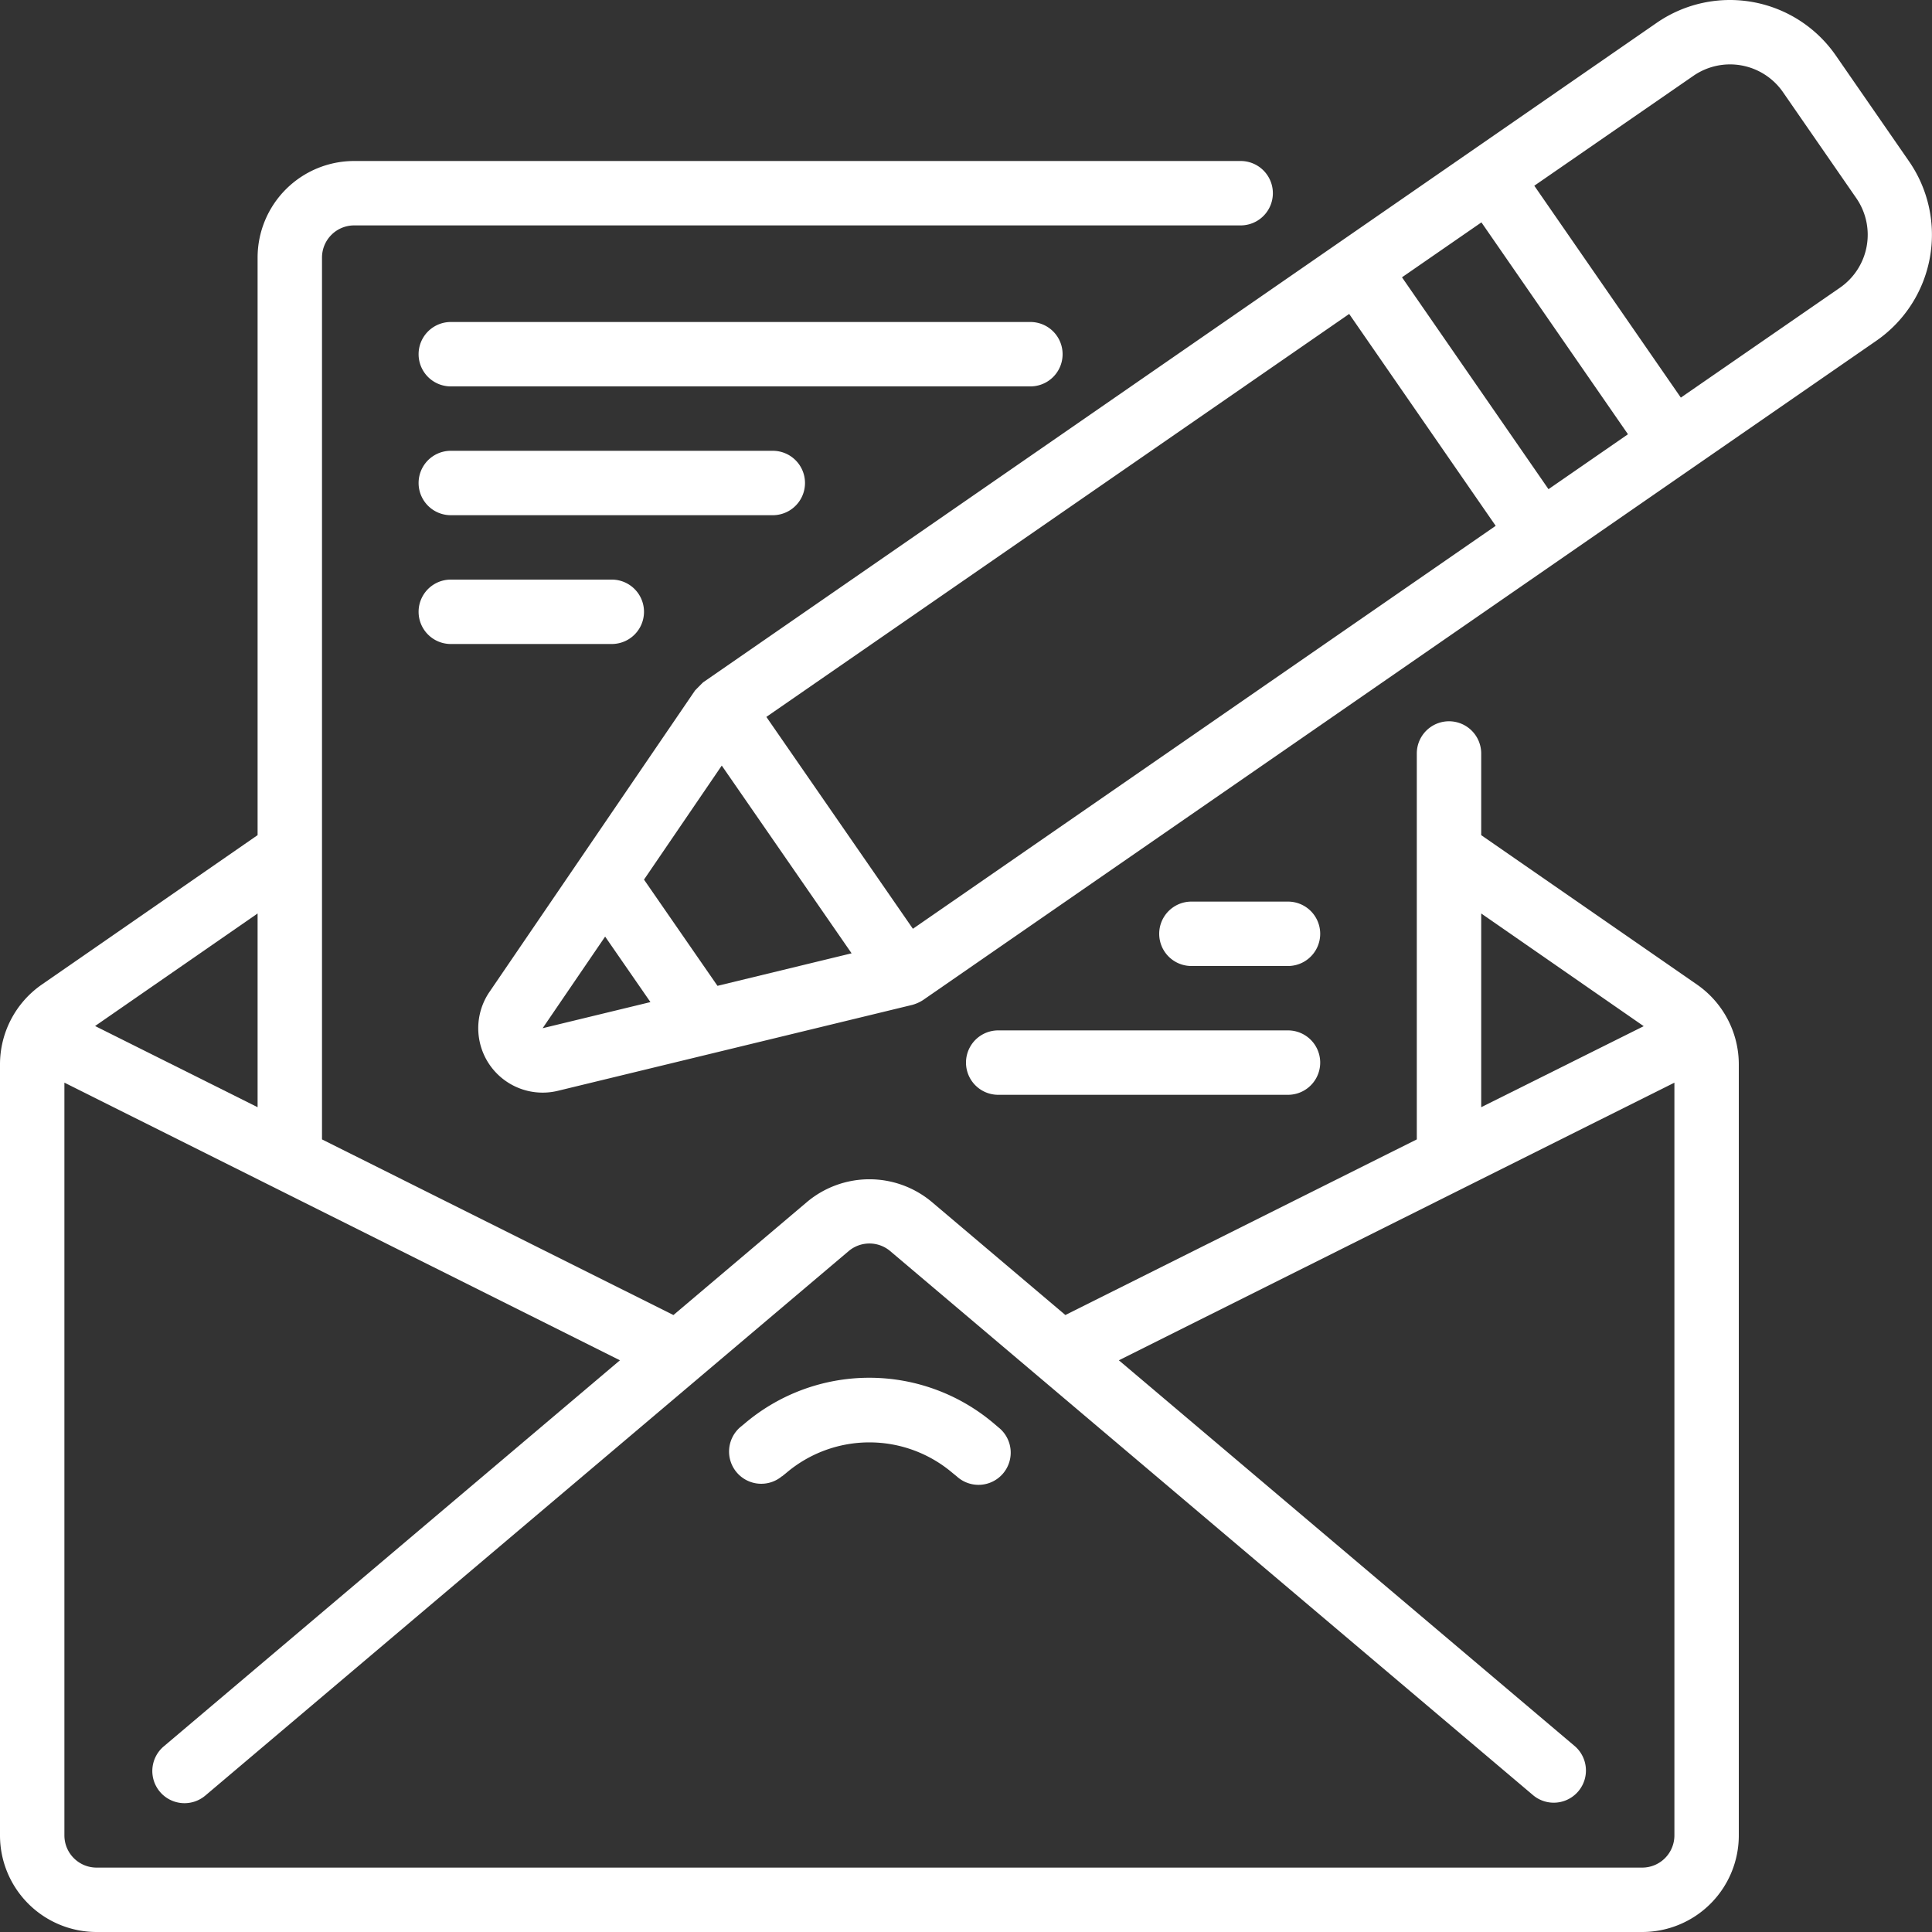
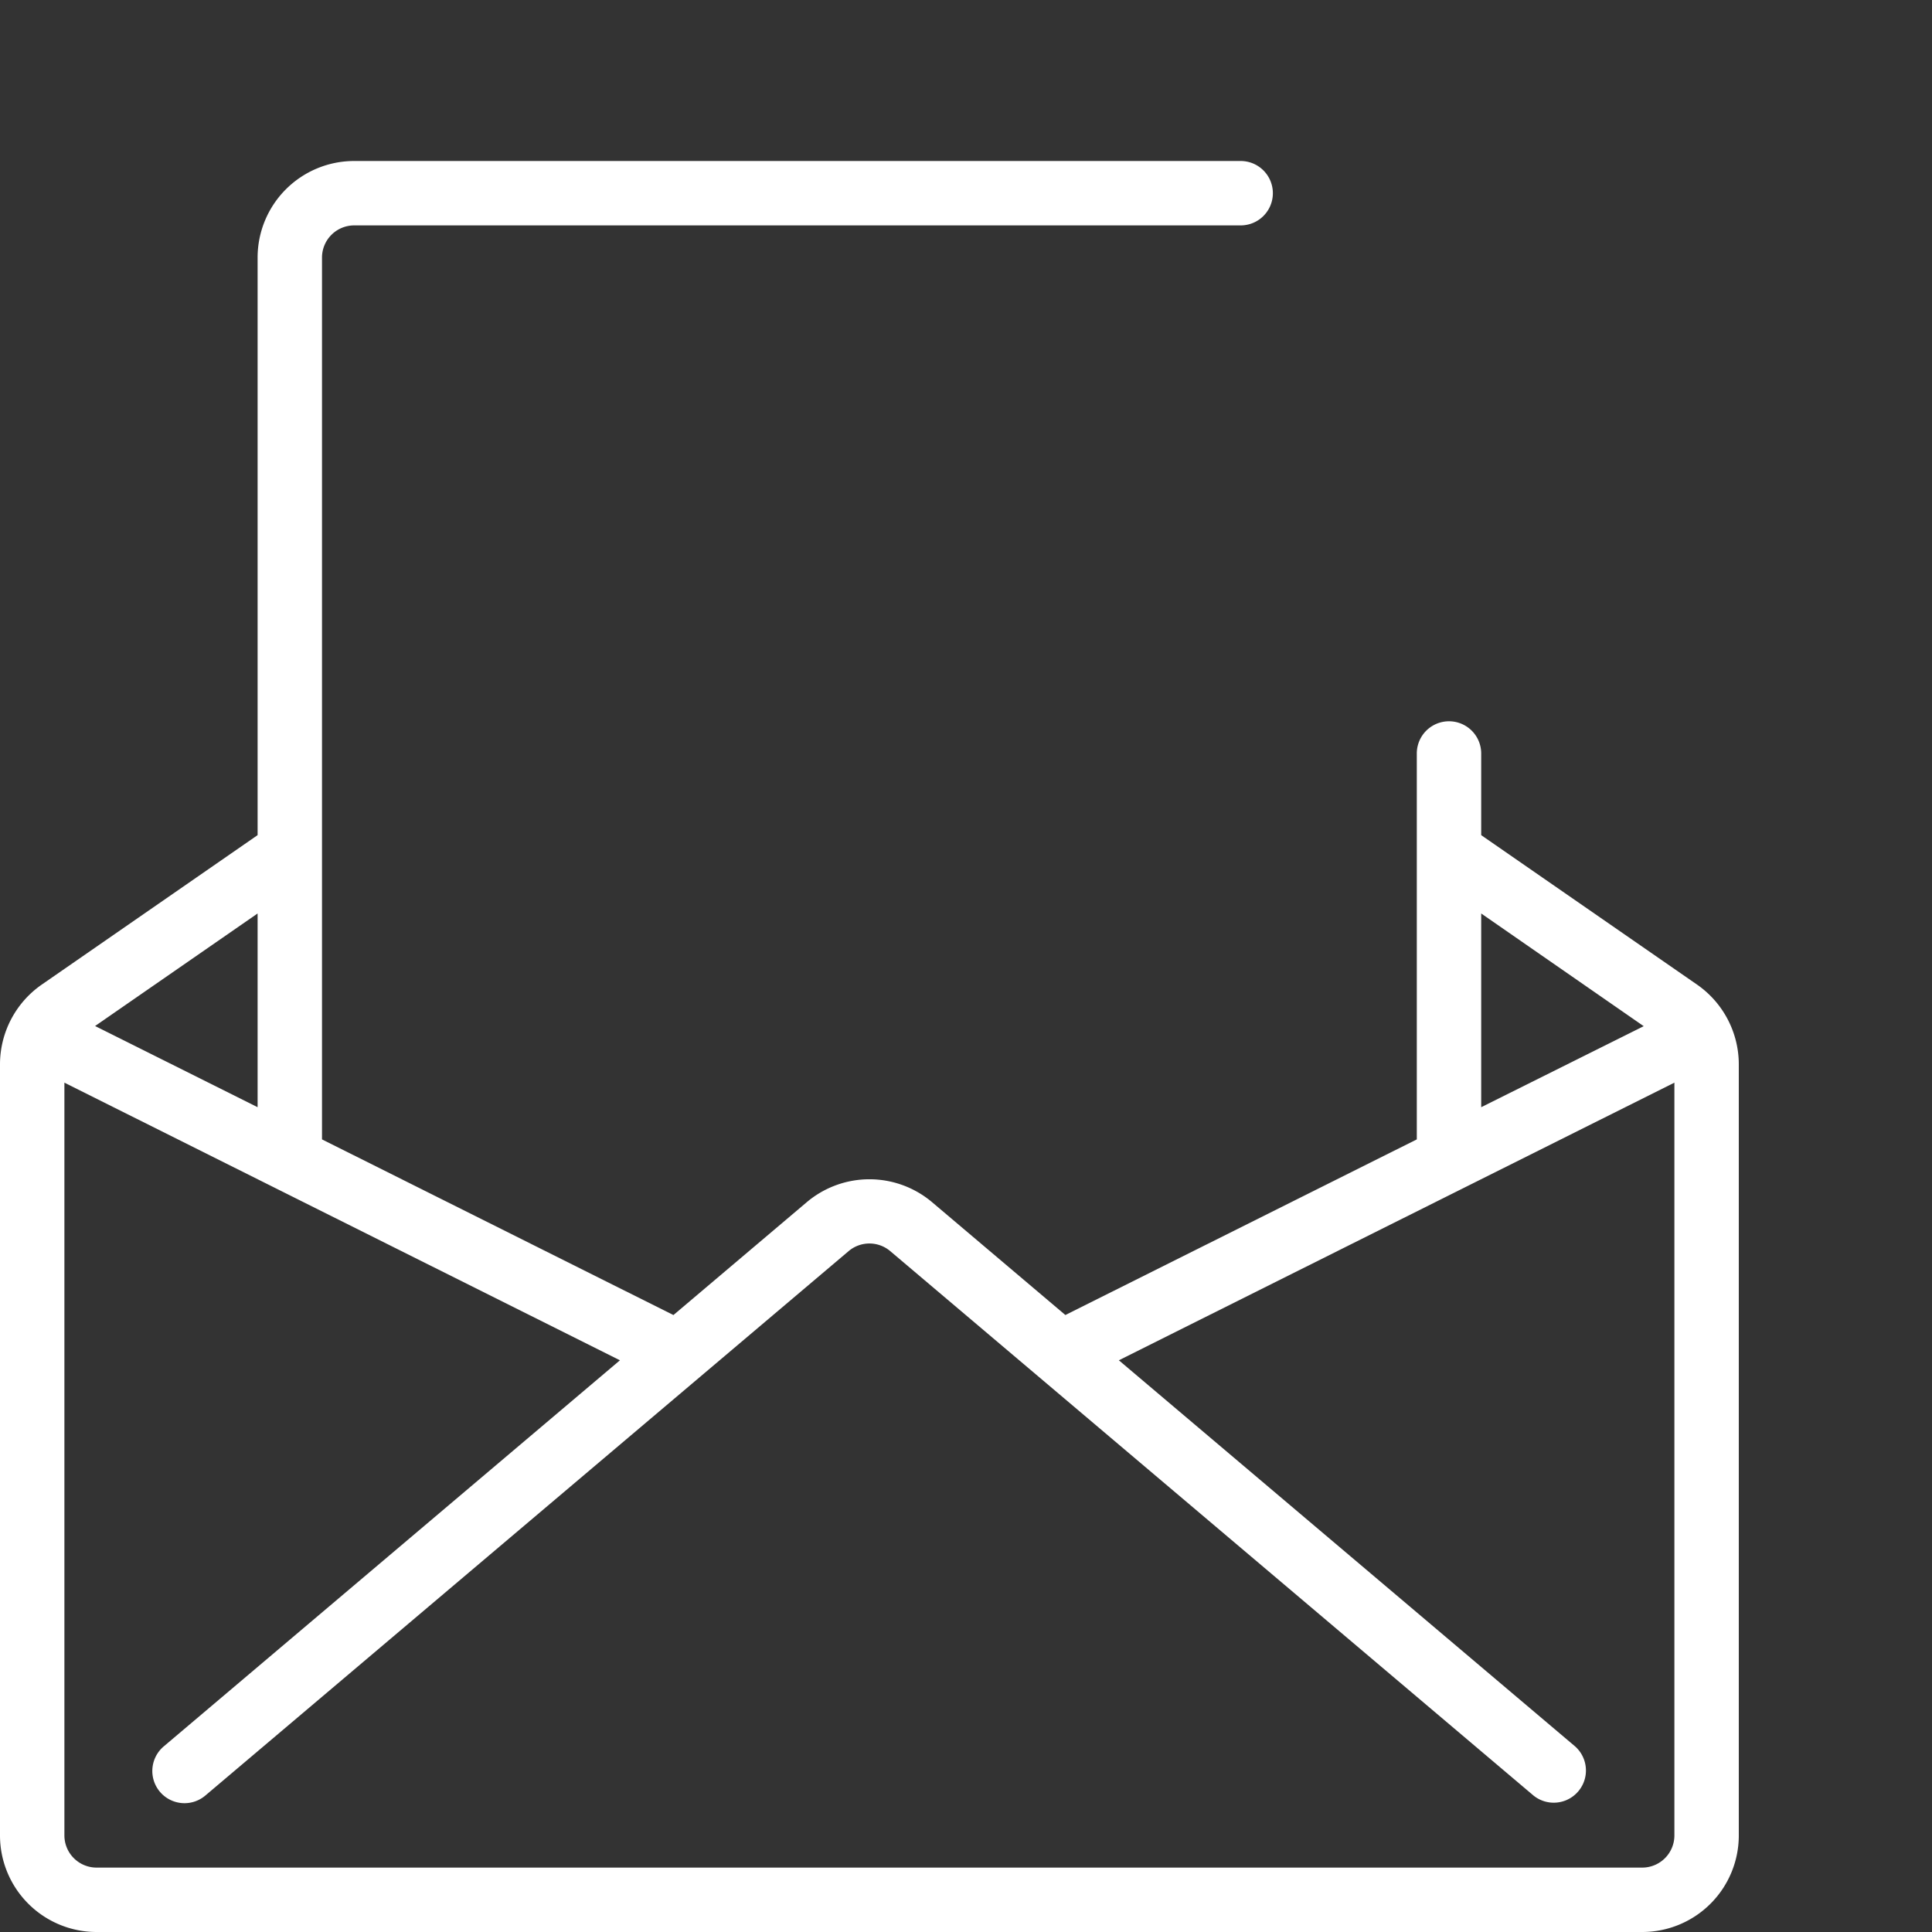
<svg xmlns="http://www.w3.org/2000/svg" version="1.1" width="512" height="512" x="0" y="0" viewBox="0 0 60 60" style="enable-background:new 0 0 512 512" xml:space="preserve" class="">
  <rect x="0" y="0" width="60" height="60" fill="#333333" stroke="none" />
  <g>
    <g fill="#000" fill-rule="nonzero">
-       <path d="m24.291 45.846.124-.1a3.986 3.986 0 0 1 5.169 0l.124.1A1 1 0 1 0 31 44.322l-.125-.107a5.981 5.981 0 0 0-7.756 0l-.122.1a1 1 0 1 0 1.29 1.529z" fill="#ffffff" opacity="1" data-original="#000000" class="" />
      <path d="M3 60h48a3 3 0 0 0 3-3V33.048a3.019 3.019 0 0 0-1.292-2.467L46 25.936V23.4a1 1 0 0 0-2 0v11.985l-10.914 5.454-4.148-3.511a3.016 3.016 0 0 0-3.875 0l-4.149 3.512L10 35.385V8a1 1 0 0 1 1-1h27.53a1 1 0 0 0 0-2H11a3 3 0 0 0-3 3v17.936l-6.708 4.645A3.017 3.017 0 0 0 0 33.048V57a3 3 0 0 0 3 3zm43-31.631 5.047 3.5L46 34.385zM4.967 55.646a1 1 0 0 0 1.409.117l19.982-16.911a1 1 0 0 1 1.286 0l19.98 16.91a1 1 0 0 0 1.292-1.526L34.747 42.245 52 33.623V57a1 1 0 0 1-1 1H3a1 1 0 0 1-1-1V33.623l17.253 8.622L5.084 54.237a1 1 0 0 0-.117 1.409zM8 34.385l-5.047-2.521L8 28.369z" fill="#ffffff" opacity="1" data-original="#000000" class="" />
-       <path d="M14 12h18a1 1 0 0 0 0-2H14a1 1 0 0 0 0 2zM14 16h10a1 1 0 0 0 0-2H14a1 1 0 0 0 0 2zM40 28h-3a1 1 0 0 0 0 2h3a1 1 0 0 0 0-2zM40 32h-9a1 1 0 0 0 0 2h9a1 1 0 0 0 0-2zM21.84 21.188c-.006 0-.252.252-.257.258l-6.383 9.36a2 2 0 0 0 2.125 3.07l11.009-2.669c.118-.033.23-.083.333-.15L58.275 10.58a4.005 4.005 0 0 0 1.015-5.565l-2.276-3.29A4 4 0 0 0 51.449.71zM41.9 9.75l4.55 6.58-18.099 12.514-4.551-6.58zM22.282 30.616 20 27.317l2.415-3.541 4.032 5.83zm-5.43 1.316 1.941-2.845 1.407 2.034zm31.238-16.74-4.55-6.58 2.467-1.706 4.551 6.58zm4.5-12.837a2 2 0 0 1 2.783.508l2.275 3.289a2 2 0 0 1-.508 2.784l-4.94 3.412-4.551-6.58zM14 20h5a1 1 0 0 0 0-2h-5a1 1 0 0 0 0 2z" fill="#ffffff" opacity="1" data-original="#000000" class="" />
    </g>
  </g>
</svg>